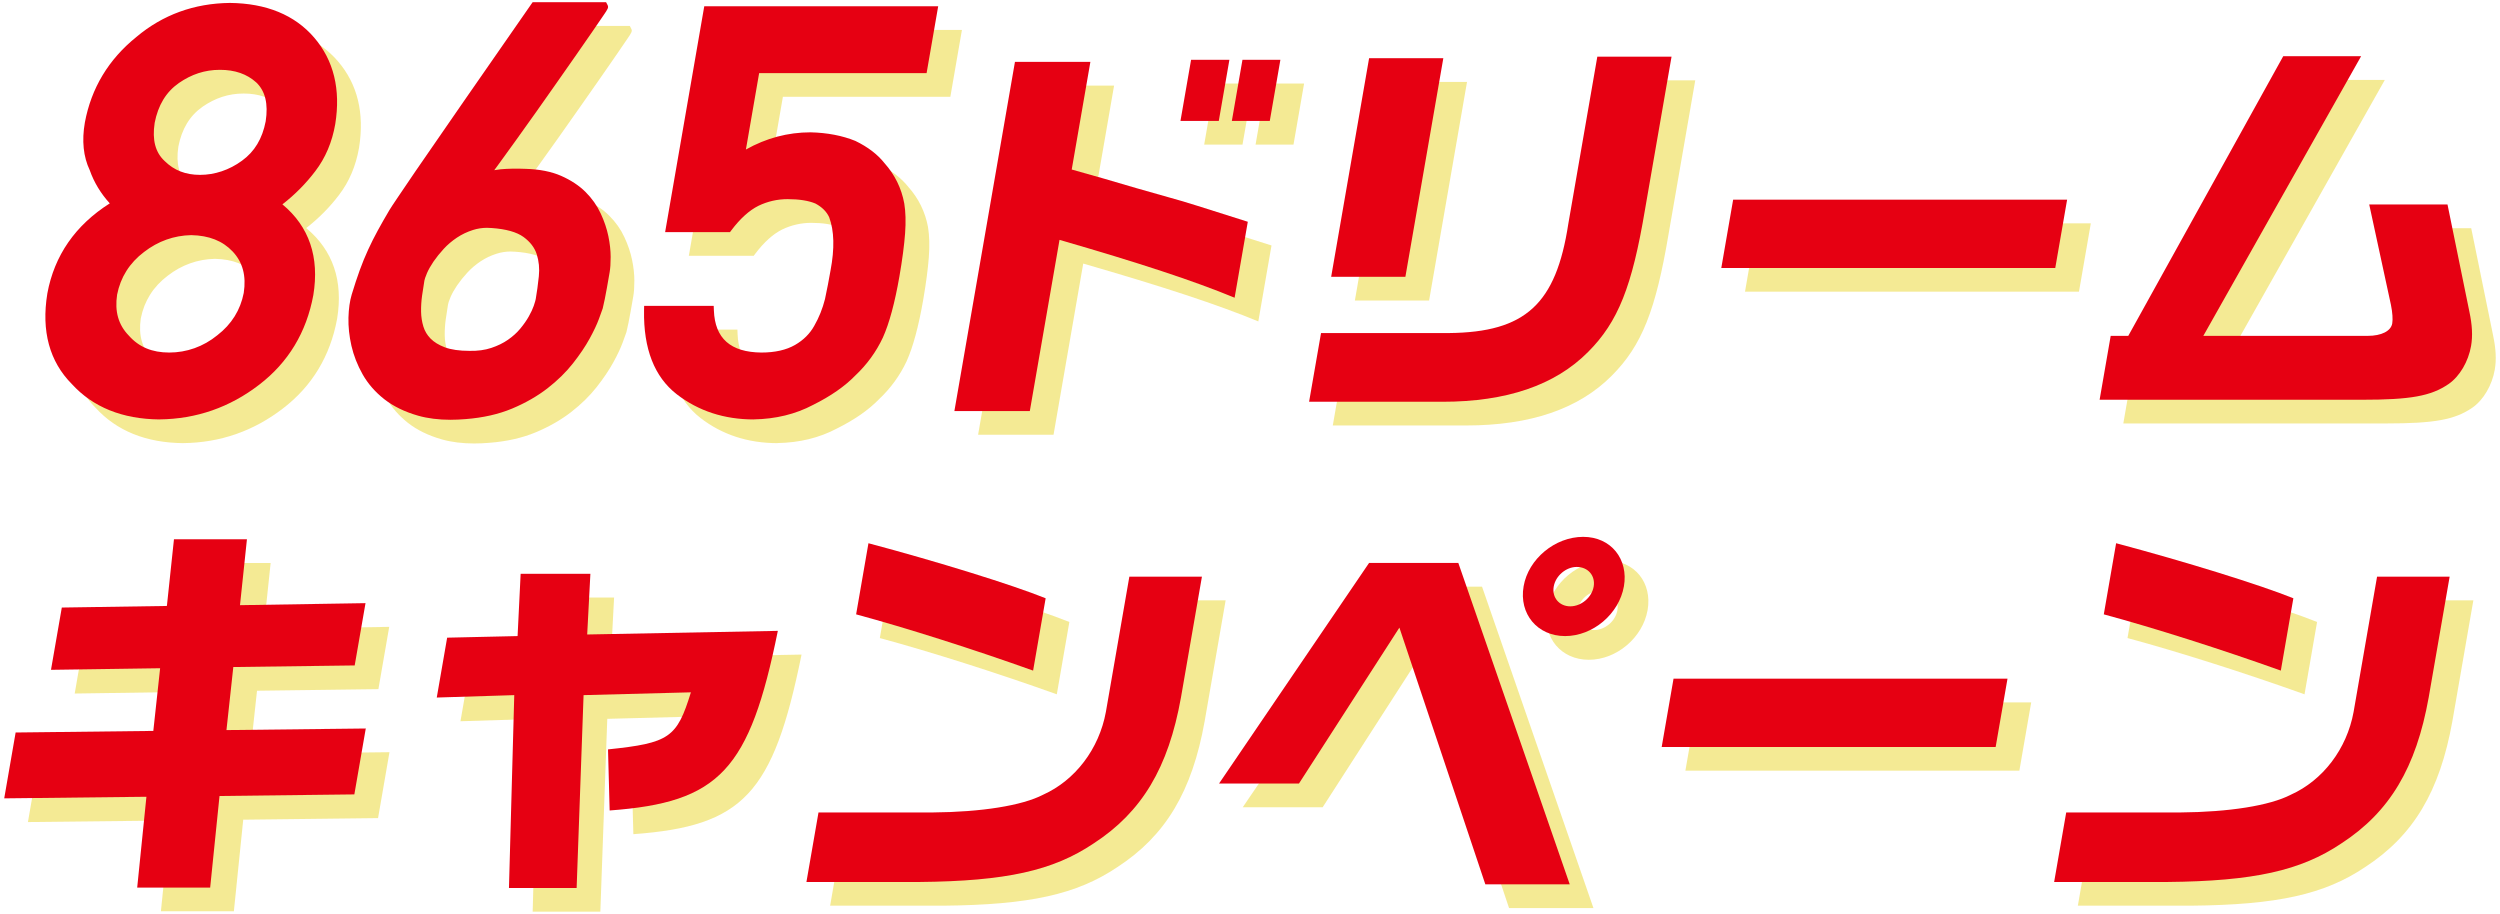
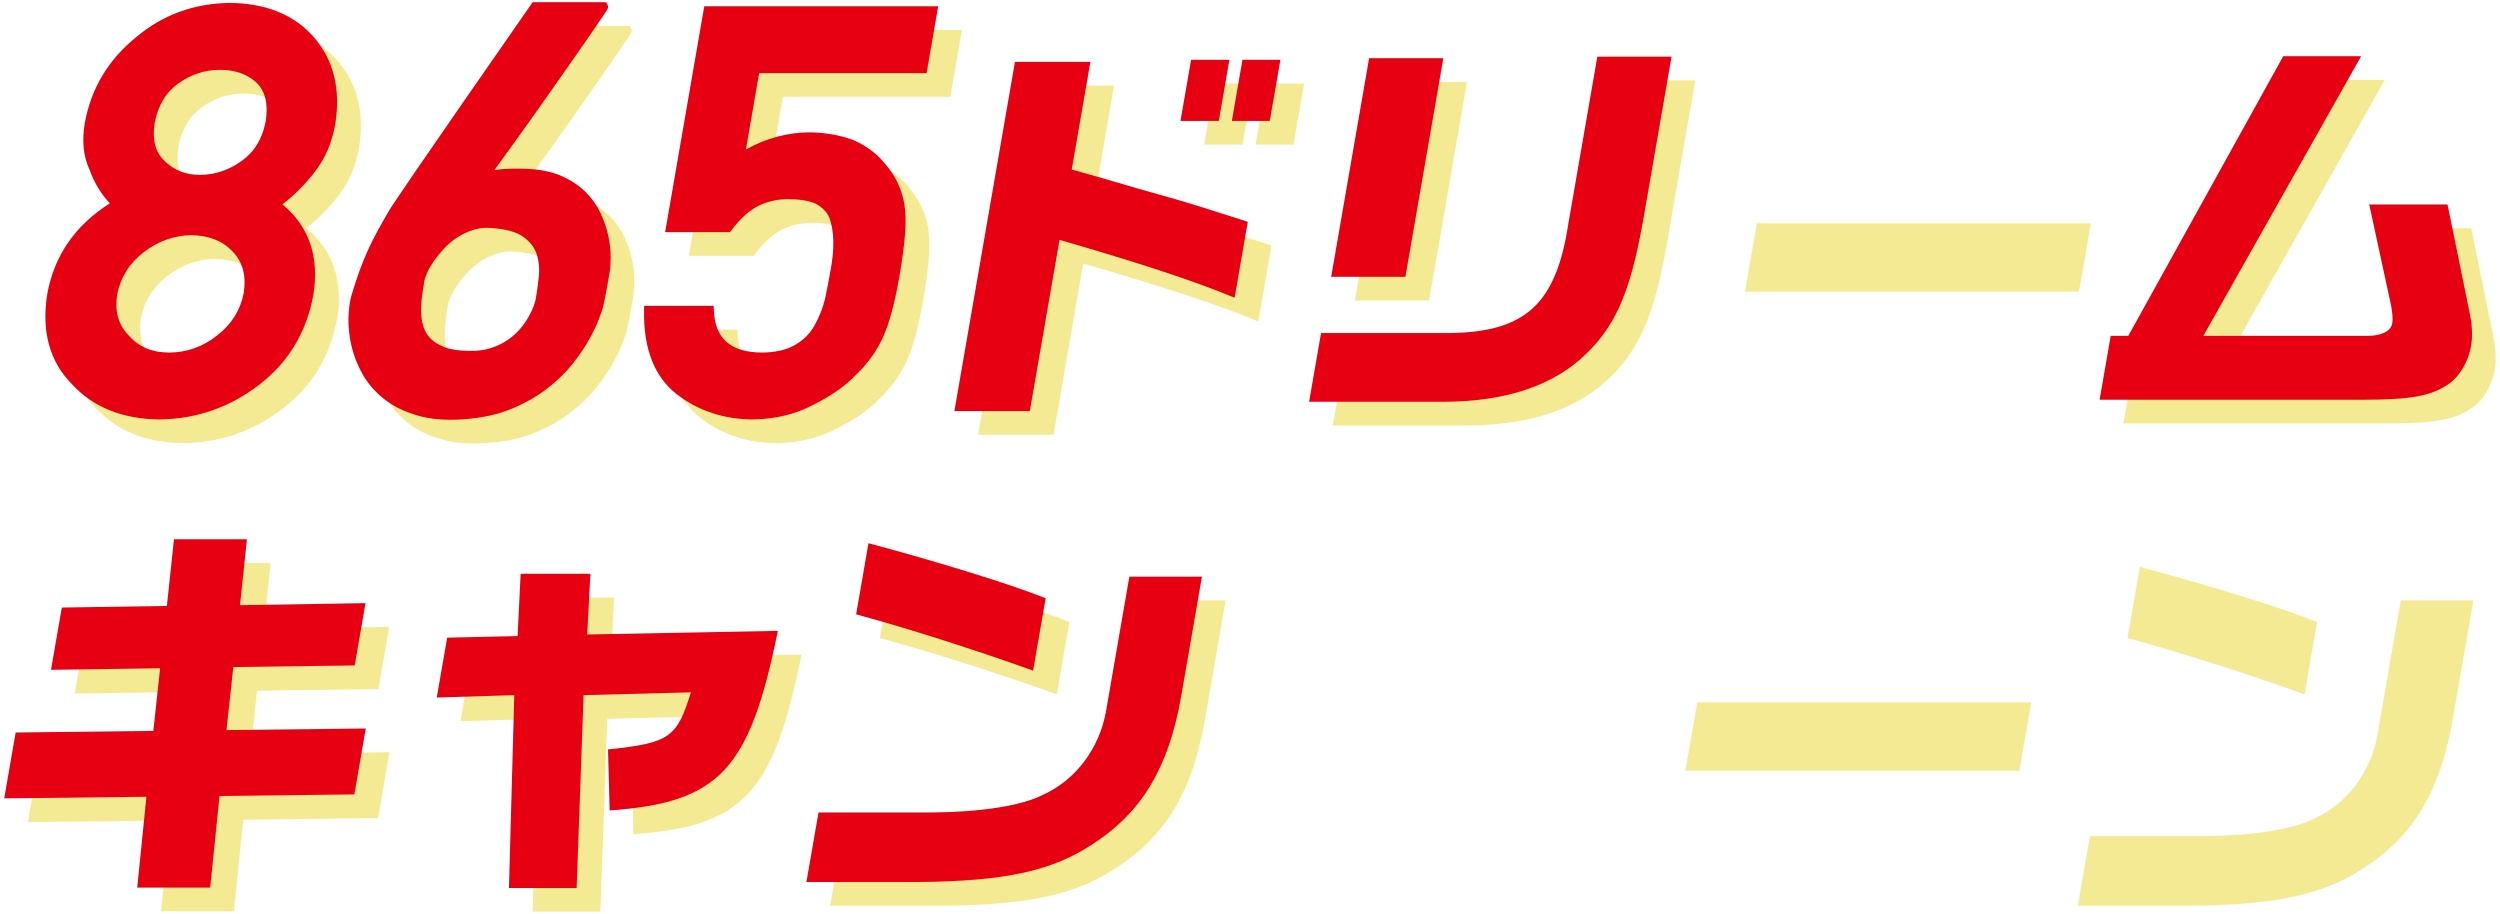
<svg xmlns="http://www.w3.org/2000/svg" id="a" viewBox="0 0 580 212">
  <g opacity=".5">
    <path d="m17.56,73.8c1.64-8.96,6.69-15.93,15.15-20.9-2.48-2.42-4.28-5.2-5.38-8.35-1.41-2.93-1.77-6.41-1.07-10.45,1.43-7.73,5.29-14.12,11.57-19.18,5.96-5.01,12.97-7.56,21.02-7.65,8.16.09,14.39,2.63,18.7,7.65,4.35,5.06,5.89,11.45,4.64,19.18-.7,4.04-2.17,7.52-4.42,10.45-2.38,3.14-5.23,5.93-8.55,8.35,6.73,4.97,9.36,11.94,7.89,20.9-1.54,8.37-5.58,15.06-12.12,20.07-6.65,5.14-14.16,7.75-22.52,7.84-8.29-.09-14.78-2.7-19.47-7.84-4.98-5.01-6.79-11.7-5.43-20.07Zm14.02-.13c-.65,4.25.35,7.73,3.01,10.45,2.5,2.85,5.89,4.27,10.18,4.27s8.37-1.42,11.86-4.27c3.51-2.72,5.67-6.2,6.5-10.45.66-4.33-.29-7.86-2.85-10.58-2.53-2.68-5.99-4.06-10.4-4.14-4.3.09-8.18,1.47-11.64,4.14-3.6,2.72-5.82,6.24-6.66,10.58Zm8.72-39.82c-.66,4.29.23,7.56,2.65,9.81,2.36,2.34,5.35,3.5,8.97,3.5s7.21-1.17,10.39-3.5c3.11-2.25,5.09-5.52,5.92-9.81.68-4.42-.15-7.75-2.48-10-2.39-2.17-5.46-3.25-9.22-3.25s-7,1.08-10.14,3.25c-3.2,2.25-5.23,5.59-6.09,10Z" fill="#ead529" stroke-width="0" />
    <path d="m42.47,102.81c-8.59-.09-15.41-2.85-20.29-8.2-5.19-5.22-7.12-12.29-5.7-20.99v-.02c1.62-8.82,6.49-15.85,14.49-20.92-2.08-2.28-3.65-4.86-4.65-7.7-1.48-3.12-1.87-6.84-1.13-11.06,1.48-7.97,5.5-14.65,11.96-19.85,6.11-5.14,13.42-7.8,21.7-7.89,8.47.09,15.04,2.79,19.55,8.03,4.55,5.29,6.19,12.04,4.9,20.07-.73,4.21-2.29,7.88-4.64,10.94-2.15,2.84-4.7,5.42-7.62,7.69,6.21,5.15,8.62,12.23,7.17,21.06-1.59,8.63-5.81,15.61-12.54,20.77-6.81,5.26-14.61,7.98-23.18,8.06Zm-23.82-28.82c-1.31,8.07.36,14.32,5.12,19.11,4.48,4.91,10.77,7.43,18.7,7.51,8.06-.08,15.42-2.64,21.84-7.61,6.29-4.82,10.23-11.35,11.71-19.4,1.4-8.58-1.04-15.07-7.47-19.81l-1.21-.89,1.21-.88c3.22-2.35,6.02-5.08,8.32-8.12,2.13-2.78,3.55-6.13,4.22-9.97,1.19-7.35-.29-13.5-4.39-18.27-4.08-4.74-10.09-7.18-17.88-7.26-7.73.08-14.57,2.57-20.3,7.39-6.06,4.88-9.82,11.11-11.19,18.54-.65,3.77-.33,7.07.98,9.77l.05.11c1.04,2.97,2.76,5.63,5.11,7.92l1.03,1.01-1.24.73c-8.12,4.77-13.04,11.55-14.62,20.14Zm26.12,15.5c-4.6,0-8.3-1.56-11-4.64-2.86-2.92-3.97-6.75-3.27-11.34v-.04c.9-4.59,3.28-8.37,7.08-11.24,3.62-2.8,7.75-4.27,12.28-4.36,4.74.09,8.5,1.6,11.22,4.49,2.8,2.97,3.85,6.83,3.14,11.5-.88,4.54-3.21,8.28-6.91,11.15-3.65,2.98-7.87,4.5-12.53,4.5Zm-12.1-15.63c-.59,3.91.3,7.02,2.71,9.49,2.34,2.66,5.4,3.94,9.39,3.94s7.9-1.35,11.16-4.02c3.3-2.55,5.35-5.85,6.12-9.81.61-3.97-.23-7.13-2.57-9.61-2.34-2.47-5.48-3.72-9.62-3.8-4,.08-7.69,1.4-10.94,3.91-3.36,2.54-5.46,5.87-6.25,9.9Zm19.25-25.59c-3.9,0-7.18-1.29-9.74-3.82-2.67-2.48-3.68-6.11-2.97-10.76v-.04c.92-4.69,3.11-8.28,6.54-10.69,3.32-2.29,6.95-3.45,10.77-3.45s7.36,1.19,9.95,3.53c2.62,2.53,3.56,6.22,2.83,10.99-.89,4.6-3.03,8.13-6.36,10.54-3.34,2.46-7.06,3.71-11.03,3.71Zm-10.54-14.23c-.6,3.93.16,6.82,2.32,8.82,2.19,2.17,4.87,3.21,8.22,3.21s6.77-1.11,9.73-3.29c2.91-2.11,4.71-5.09,5.49-9.14.62-4.04-.09-7-2.17-9-2.18-1.97-4.95-2.94-8.45-2.94s-6.58,1.03-9.52,3.06c-2.98,2.09-4.82,5.13-5.63,9.29Z" fill="#ead529" stroke-width="0" />
    <path d="m145.47,7.09s-.25.46-.87,1.37c-.63.91-1.48,2.16-2.56,3.73-1.08,1.57-2.33,3.38-3.75,5.42-1.43,2.04-2.93,4.18-4.5,6.44-1.57,2.25-3.17,4.52-4.8,6.82-1.63,2.29-3.19,4.48-4.69,6.56-1.5,2.08-2.87,3.97-4.1,5.67-1.23,1.7-2.25,3.06-3.05,4.08,1.42-.72,2.96-1.16,4.61-1.31,1.66-.15,3.55-.18,5.68-.1,3.07.09,5.67.6,7.81,1.53,2.14.94,3.91,2.1,5.32,3.5,1.41,1.4,2.51,2.96,3.31,4.68.8,1.72,1.36,3.4,1.71,5.03.34,1.64.51,3.17.51,4.59,0,1.42-.07,2.54-.21,3.34-.04.25-.13.72-.24,1.4-.12.68-.25,1.43-.39,2.26s-.3,1.67-.47,2.52c-.17.85-.33,1.57-.48,2.17-.1.3-.38,1.07-.84,2.33-.46,1.25-1.17,2.74-2.11,4.46-.95,1.72-2.19,3.57-3.74,5.54-1.55,1.98-3.46,3.84-5.73,5.61-2.27,1.76-4.92,3.28-7.96,4.56-3.03,1.27-6.52,2.06-10.46,2.36-4.12.34-7.67.08-10.65-.76-2.98-.85-5.47-2.06-7.47-3.63-2-1.57-3.59-3.39-4.75-5.45-1.16-2.06-1.99-4.17-2.48-6.34-.49-2.17-.71-4.25-.66-6.24.06-2,.29-3.7.72-5.1.63-2.08,1.24-3.94,1.84-5.58.6-1.63,1.23-3.2,1.92-4.68.68-1.49,1.42-2.95,2.2-4.4.79-1.44,1.68-3.02,2.69-4.72.25-.42.92-1.43,2-3.03s2.41-3.56,4-5.89c1.59-2.34,3.36-4.91,5.32-7.71,1.96-2.8,3.93-5.65,5.9-8.54,4.65-6.71,9.85-14.21,15.62-22.49h15.81Zm-14.61,67.98c.28-1.61.52-3.4.73-5.35.21-1.95.03-3.81-.54-5.58-.57-1.76-1.72-3.28-3.46-4.56-1.74-1.27-4.4-2.04-7.97-2.29-1.68-.13-3.25.04-4.71.51-1.47.47-2.8,1.1-4.02,1.91-1.21.81-2.3,1.73-3.26,2.77-.96,1.04-1.79,2.07-2.48,3.09-.69,1.02-1.22,1.97-1.6,2.84-.38.87-.6,1.54-.68,2.01-.18,1.06-.37,2.24-.55,3.54-.18,1.3-.26,2.59-.24,3.89.02,1.3.22,2.55.59,3.76.37,1.21,1.01,2.28,1.92,3.22.91.94,2.15,1.7,3.72,2.29,1.57.6,3.61.89,6.11.89,2,.04,3.8-.2,5.38-.73,1.59-.53,2.98-1.21,4.17-2.04,1.19-.83,2.21-1.75,3.06-2.77.85-1.02,1.54-2.02,2.09-2.99.55-.98.96-1.86,1.23-2.64.27-.79.44-1.37.5-1.75Z" fill="#ead529" stroke-width="0" />
    <path d="m110.09,102.89c-2.82,0-5.37-.32-7.58-.95-3.1-.88-5.74-2.17-7.85-3.82-2.11-1.66-3.8-3.6-5.03-5.77-1.21-2.14-2.08-4.37-2.6-6.63-.51-2.25-.74-4.44-.69-6.52.06-2.08.31-3.89.76-5.38.64-2.1,1.26-4,1.86-5.64.6-1.65,1.26-3.26,1.95-4.76.69-1.5,1.44-3,2.24-4.46.79-1.46,1.71-3.05,2.71-4.75.26-.44.93-1.45,2.03-3.08l4-5.9c1.59-2.34,3.37-4.91,5.33-7.72,1.96-2.8,3.92-5.64,5.89-8.53,4.65-6.72,9.86-14.22,15.63-22.5l.33-.47h17.04l.31.59c.34.64.14.92-.94,2.5l-2.55,3.73c-1.08,1.57-2.33,3.38-3.76,5.42l-4.5,6.43c-1.58,2.25-3.18,4.53-4.8,6.82-1.63,2.3-3.19,4.49-4.69,6.57-1.5,2.08-2.87,3.97-4.1,5.67-.31.43-.62.85-.91,1.24.48-.09.98-.16,1.48-.21,1.7-.15,3.65-.18,5.82-.1,3.18.09,5.94.63,8.2,1.62,2.25.99,4.16,2.24,5.66,3.73,1.5,1.49,2.68,3.17,3.53,5,.83,1.78,1.43,3.56,1.78,5.27.35,1.7.53,3.32.53,4.81,0,1.51-.08,2.66-.23,3.53l-.64,3.66c-.15.84-.3,1.68-.48,2.54-.17.87-.34,1.61-.49,2.22-.12.38-.4,1.17-.88,2.44-.48,1.3-1.21,2.85-2.18,4.61-.97,1.77-2.26,3.68-3.84,5.69-1.6,2.04-3.59,3.99-5.92,5.8-2.34,1.81-5.1,3.4-8.21,4.7-3.13,1.31-6.76,2.13-10.8,2.44-1.19.1-2.34.15-3.45.15Zm20.14-94.7c-5.64,8.1-10.73,15.44-15.29,22.02-1.97,2.89-3.94,5.73-5.9,8.54-1.96,2.8-3.73,5.37-5.31,7.7l-4,5.89c-1.06,1.57-1.73,2.57-1.96,2.97-.99,1.67-1.89,3.25-2.67,4.68-.77,1.42-1.5,2.87-2.17,4.33-.67,1.45-1.3,3-1.88,4.6-.58,1.6-1.2,3.46-1.82,5.52-.39,1.3-.62,2.92-.67,4.81-.05,1.89.16,3.9.63,5.97.47,2.05,1.27,4.09,2.37,6.04,1.08,1.92,2.59,3.65,4.47,5.12,1.88,1.48,4.27,2.63,7.1,3.44,2.83.81,6.29,1.05,10.26.73,3.81-.29,7.21-1.05,10.12-2.28,2.93-1.23,5.52-2.71,7.71-4.41,2.19-1.7,4.05-3.52,5.54-5.42,1.5-1.92,2.73-3.73,3.64-5.4.92-1.67,1.6-3.12,2.05-4.31.45-1.23.73-1.99.82-2.28.12-.51.28-1.21.44-2.04.17-.84.32-1.67.46-2.49l.64-3.66c.13-.74.19-1.8.2-3.16,0-1.34-.16-2.81-.49-4.36-.32-1.55-.87-3.16-1.63-4.8-.74-1.59-1.77-3.06-3.08-4.36-1.3-1.3-2.98-2.4-4.98-3.28-2-.87-4.49-1.36-7.4-1.44-2.08-.08-3.94-.05-5.55.09-1.51.14-2.93.54-4.21,1.19l-4.45,2.26,3.09-3.92c.79-1.01,1.81-2.37,3.03-4.04,1.23-1.7,2.6-3.59,4.1-5.67,1.5-2.08,3.06-4.27,4.68-6.56,1.62-2.29,3.22-4.56,4.8-6.81l4.5-6.44c1.42-2.04,2.67-3.84,3.75-5.41l2.31-3.38h-13.21Zm-15.38,80.92c-.15,0-.3,0-.46,0h0c-2.6,0-4.78-.32-6.47-.96-1.72-.65-3.1-1.51-4.12-2.56-1.03-1.06-1.76-2.29-2.18-3.66-.4-1.31-.61-2.67-.64-4.06-.02-1.35.06-2.71.25-4.06.18-1.31.37-2.5.55-3.57.1-.56.34-1.3.76-2.25.4-.93.97-1.95,1.7-3.02.71-1.06,1.58-2.14,2.58-3.22,1.01-1.1,2.18-2.09,3.46-2.94,1.29-.86,2.74-1.55,4.29-2.04,1.59-.51,3.32-.7,5.13-.56,3.81.27,6.61,1.09,8.54,2.5,1.93,1.41,3.23,3.13,3.86,5.11.61,1.9.81,3.93.59,6.03-.21,1.97-.46,3.8-.74,5.43h0c-.08.45-.26,1.08-.55,1.92-.29.84-.73,1.79-1.31,2.82-.58,1.03-1.32,2.09-2.21,3.16-.9,1.09-2.01,2.09-3.28,2.97-1.28.89-2.77,1.62-4.45,2.18-1.58.53-3.36.79-5.3.79Zm3.71-30.76c-1.17,0-2.28.17-3.32.5-1.36.43-2.62,1.03-3.74,1.78-1.14.76-2.17,1.63-3.06,2.6-.92,1-1.72,2-2.38,2.96-.65.96-1.15,1.85-1.5,2.65-.42.98-.56,1.5-.61,1.76-.18,1.05-.36,2.22-.54,3.5-.17,1.23-.25,2.48-.23,3.72.02,1.18.2,2.35.54,3.46.32,1.04.87,1.97,1.66,2.77.79.81,1.91,1.5,3.32,2.03,1.44.54,3.36.82,5.72.82,1.89.04,3.58-.19,5.04-.68,1.48-.49,2.79-1.13,3.89-1.9,1.11-.77,2.06-1.63,2.84-2.57.8-.96,1.47-1.92,1.98-2.83.52-.92.9-1.75,1.15-2.46.31-.9.42-1.36.46-1.58.27-1.58.52-3.35.72-5.28.19-1.79.02-3.52-.49-5.12-.49-1.53-1.52-2.87-3.06-4-1.57-1.14-4.06-1.85-7.4-2.08-.33-.02-.65-.04-.97-.04Z" fill="#ead529" stroke-width="0" />
    <path d="m169.82,8.05h52.04l-2.31,13.32h-38.85l-3.65,21.03c5.14-3.4,10.64-5.1,16.49-5.1,3.74.09,7.06.72,9.98,1.91,2.72,1.32,4.83,2.93,6.33,4.84,2.28,2.55,3.73,5.5,4.36,8.86.31,1.83.37,4.06.18,6.69-.2,2.68-.63,5.97-1.31,9.88-1.05,6.03-2.3,10.66-3.75,13.89-1.49,3.19-3.54,6.01-6.16,8.47-2.34,2.42-5.51,4.63-9.52,6.63-3.93,2.08-8.36,3.16-13.29,3.25-6.61,0-12.33-1.87-17.18-5.61-4.92-3.82-7.31-10-7.16-18.54h14c.28,7.14,4.32,10.75,12.12,10.83,3.35,0,6.14-.64,8.37-1.91,2.13-1.23,3.75-2.85,4.86-4.84,1.15-2,2.02-4.16,2.6-6.5.49-2.29.92-4.52,1.29-6.69,1.01-5.31.89-9.62-.37-12.93-.71-1.57-1.94-2.82-3.7-3.76-1.79-.77-4.11-1.15-6.97-1.15-2.55,0-4.96.55-7.25,1.66-2.3,1.15-4.52,3.14-6.67,5.99h-13.19l8.71-50.21Z" fill="#ead529" stroke-width="0" />
    <path d="m180.38,102.81c-6.85,0-12.85-1.96-17.87-5.84-5.19-4.03-7.74-10.57-7.59-19.43l.02-1.08h16.14l.04,1.06c.25,6.5,3.86,9.7,11.03,9.77,3.13,0,5.76-.59,7.81-1.77,1.94-1.12,3.44-2.61,4.44-4.42,1.1-1.91,1.94-4,2.5-6.23.48-2.24.91-4.48,1.28-6.61.97-5.1.86-9.25-.31-12.36-.59-1.29-1.64-2.35-3.19-3.18-1.56-.66-3.76-1.02-6.45-1.02-2.37,0-4.65.52-6.78,1.55-2.12,1.06-4.23,2.96-6.26,5.66l-.33.44h-15.05l9.09-52.41h54.27l-2.69,15.52h-38.85l-3.07,17.72c4.71-2.65,9.74-3.99,14.99-3.99,3.88.09,7.37.76,10.4,1.99,2.92,1.41,5.18,3.15,6.78,5.18,2.36,2.64,3.92,5.79,4.57,9.33.32,1.92.39,4.26.19,6.97-.2,2.7-.64,6.06-1.32,9.99-1.06,6.09-2.35,10.86-3.83,14.15-1.55,3.31-3.7,6.27-6.41,8.82-2.38,2.46-5.68,4.77-9.79,6.81-4.04,2.14-8.68,3.28-13.76,3.36Zm-23.27-24.15c.08,7.58,2.34,13.15,6.74,16.57,4.62,3.57,10.17,5.38,16.5,5.38,4.71-.08,9.02-1.13,12.77-3.12,3.9-1.94,7-4.1,9.25-6.42,2.54-2.39,4.53-5.13,5.95-8.18,1.4-3.12,2.64-7.7,3.66-13.61.67-3.85,1.1-7.14,1.3-9.77.18-2.53.13-4.7-.17-6.43-.58-3.12-1.96-5.92-4.09-8.31-1.43-1.82-3.43-3.35-5.99-4.59-2.72-1.1-5.94-1.72-9.53-1.8-5.58,0-10.92,1.65-15.86,4.92l-2.13,1.4,4.24-24.45h38.85l1.93-11.12h-49.81l-8.33,48.01h11.34c2.14-2.74,4.4-4.72,6.72-5.87,2.44-1.18,5.04-1.77,7.74-1.77,3,0,5.48.42,7.4,1.24,2.05,1.09,3.46,2.53,4.27,4.32,1.35,3.55,1.49,8.1.45,13.59-.37,2.14-.81,4.4-1.3,6.71-.62,2.47-1.53,4.75-2.72,6.82-1.19,2.15-2.96,3.92-5.26,5.25-2.39,1.37-5.39,2.06-8.92,2.06-7.96-.09-12.48-3.82-13.15-10.83h-11.87Z" fill="#ead529" stroke-width="0" />
    <path d="m258.47,19.85l-4.33,24.98,7.57,2.14c4.94,1.49,9.91,2.89,14.87,4.29,3.8,1.03,7.83,2.33,18.41,5.69l-3.06,17.62c-9.44-3.91-22.24-8.11-40.62-13.42l-6.89,39.71h-17.5l14.05-81h17.5Zm32.25-.47l-2.46,14.17h-8.89l2.46-14.17h8.89Zm11.83,0l-2.46,14.17h-8.8l2.46-14.17h8.8Z" fill="#ead529" stroke-width="0" />
    <path d="m341.68,82.77c17.72-.19,24.82-6.71,27.67-25.35l6.73-38.78h17.22l-6.18,35.61c-2.98,17.71-6.2,25.91-13.18,32.9-7.68,7.74-18.94,11.56-33.79,11.56h-30.94l2.77-15.94h29.71Zm-18.55-63.76h17.22l-8.8,50.71h-17.22l8.8-50.71Z" fill="#ead529" stroke-width="0" />
    <path d="m485.07,51.82l-2.75,15.85h-77.48l2.75-15.85h77.48Z" fill="#ead529" stroke-width="0" />
    <path d="m499.26,83.42l35.95-64.88h18.07l-36.61,64.88h38.13c3.22,0,5.4-1.12,5.7-2.89.16-.93.06-2.52-.3-4.29l-5.04-23.3h18.16l5.06,24.79c.68,3.17.81,5.69.41,8.02-.63,3.64-2.65,7.08-5.23,8.85-4.08,2.8-8.86,3.64-20.02,3.64h-60.93l2.57-14.82h4.07Z" fill="#ead529" stroke-width="0" />
    <path d="m9.12,175.44l31.95-.37,1.58-14.54-25.32.37,2.51-14.45,24.38-.37,1.64-15.47h16.93l-1.61,15.29,29.12-.47-2.51,14.45-28.16.37-1.59,14.63,32.32-.37-2.65,15.29-31.28.37-2.17,21.25h-16.93l2.14-21.07-32.99.37,2.65-15.29Z" fill="#ead529" stroke-width="0" />
    <path d="m109.24,153.44l16.34-.37.71-14.45h16.18l-.74,14.08,44.23-.84c-6.56,32.35-13.53,39.8-39.02,41.67l-.38-14.17c14.26-1.49,15.98-2.7,19.23-13.24l-24.9.65-1.61,44.74h-15.7l1.23-44.74-17.98.56,2.41-13.89Z" fill="#ead529" stroke-width="0" />
    <path d="m284.35,139.27l-4.87,28.06c-2.92,16.31-9.06,26.56-20.25,33.84-9.42,6.34-20.35,8.76-40.43,8.95h-26.21l2.8-16.13h26.49c11.27-.09,20.71-1.58,25.59-4.1,7.49-3.36,13.01-10.63,14.59-19.2l5.45-31.41h16.84Zm-77.37-7.74c16.1,4.29,33.24,9.6,41.11,12.77l-2.91,16.78c-13.81-4.94-29.32-9.88-41.06-13.05l2.86-16.5Z" fill="#ead529" stroke-width="0" />
-     <path d="m323.11,136.1h20.72l25.85,74.57h-19.58l-19.94-59.56-23.3,36.17h-18.54l34.8-51.17Zm59.14,5.41c-1.12,6.43-7.21,11.56-13.64,11.56s-10.75-5.13-9.63-11.56c1.1-6.34,7.29-11.46,13.81-11.46s10.54,5.22,9.46,11.46Zm-16.29.09c-.44,2.52,1.29,4.57,3.84,4.57s4.99-2.05,5.43-4.57c.44-2.52-1.29-4.57-3.94-4.57-2.46,0-4.9,2.05-5.33,4.57Z" fill="#ead529" stroke-width="0" />
    <path d="m471.24,162.95l-2.75,15.85h-77.48l2.75-15.85h77.48Z" fill="#ead529" stroke-width="0" />
    <path d="m573.82,139.27l-4.87,28.06c-2.92,16.31-9.05,26.56-20.25,33.84-9.42,6.34-20.35,8.76-40.43,8.95h-26.21l2.8-16.13h26.49c11.27-.09,20.71-1.58,25.59-4.1,7.49-3.36,13.01-10.63,14.59-19.2l5.45-31.41h16.84Zm-77.37-7.74c16.1,4.29,33.24,9.6,41.11,12.77l-2.91,16.78c-13.81-4.94-29.32-9.88-41.07-13.05l2.86-16.5Z" fill="#ead529" stroke-width="0" />
  </g>
  <path d="m12.06,68.3c1.64-8.96,6.69-15.93,15.15-20.9-2.48-2.42-4.28-5.2-5.38-8.35-1.41-2.93-1.77-6.41-1.07-10.45,1.43-7.73,5.29-14.12,11.57-19.18,5.96-5.01,12.97-7.56,21.02-7.65,8.16.09,14.39,2.63,18.7,7.65,4.35,5.06,5.89,11.45,4.64,19.18-.7,4.04-2.17,7.52-4.42,10.45-2.38,3.14-5.23,5.93-8.55,8.35,6.73,4.97,9.36,11.94,7.89,20.9-1.54,8.37-5.58,15.06-12.12,20.07-6.65,5.14-14.16,7.75-22.52,7.84-8.29-.09-14.78-2.7-19.47-7.84-4.98-5.01-6.79-11.7-5.43-20.07Zm14.02-.13c-.65,4.25.35,7.73,3.01,10.45,2.5,2.85,5.89,4.27,10.18,4.27s8.37-1.42,11.86-4.27c3.51-2.72,5.67-6.2,6.5-10.45.66-4.33-.29-7.86-2.85-10.58-2.53-2.68-5.99-4.06-10.4-4.14-4.3.09-8.18,1.47-11.64,4.14-3.6,2.72-5.82,6.24-6.66,10.58Zm8.72-39.82c-.66,4.29.23,7.56,2.65,9.81,2.36,2.34,5.35,3.5,8.97,3.5s7.21-1.17,10.39-3.5c3.11-2.25,5.09-5.52,5.92-9.81.68-4.42-.15-7.75-2.48-10-2.39-2.17-5.46-3.25-9.22-3.25s-7,1.08-10.14,3.25c-3.2,2.25-5.23,5.59-6.09,10Z" fill="#e60012" stroke-width="0" />
  <path d="m36.97,97.31c-8.59-.09-15.41-2.85-20.29-8.2-5.19-5.22-7.12-12.29-5.7-20.99v-.02c1.62-8.82,6.49-15.85,14.49-20.92-2.08-2.28-3.65-4.86-4.65-7.7-1.48-3.12-1.87-6.84-1.13-11.06,1.48-7.97,5.5-14.65,11.96-19.85C37.75,3.43,45.05.77,53.33.68c8.47.09,15.04,2.79,19.55,8.03,4.55,5.29,6.19,12.04,4.9,20.07-.73,4.21-2.29,7.88-4.64,10.94-2.15,2.84-4.7,5.42-7.62,7.69,6.21,5.15,8.62,12.23,7.17,21.06-1.59,8.63-5.81,15.61-12.54,20.77-6.81,5.26-14.61,7.98-23.18,8.06Zm-23.82-28.82c-1.31,8.07.36,14.32,5.12,19.11,4.48,4.91,10.77,7.43,18.7,7.51,8.06-.08,15.42-2.64,21.84-7.61,6.29-4.82,10.23-11.35,11.71-19.4,1.4-8.58-1.04-15.07-7.47-19.81l-1.21-.89,1.21-.88c3.22-2.35,6.02-5.08,8.32-8.12,2.13-2.78,3.55-6.13,4.22-9.97,1.19-7.35-.29-13.5-4.39-18.27-4.08-4.74-10.09-7.18-17.88-7.26-7.73.08-14.57,2.57-20.3,7.39-6.06,4.88-9.82,11.11-11.19,18.54-.65,3.77-.33,7.07.98,9.77l.05.11c1.04,2.97,2.76,5.63,5.11,7.92l1.03,1.01-1.24.73c-8.12,4.77-13.04,11.55-14.62,20.14Zm26.12,15.5c-4.6,0-8.3-1.56-11-4.64-2.86-2.92-3.97-6.75-3.27-11.34v-.04c.9-4.59,3.28-8.37,7.08-11.24,3.62-2.8,7.75-4.27,12.28-4.36,4.74.09,8.5,1.6,11.22,4.49,2.8,2.97,3.85,6.83,3.14,11.5-.88,4.54-3.21,8.28-6.91,11.15-3.65,2.98-7.87,4.5-12.53,4.5Zm-12.1-15.63c-.59,3.91.3,7.02,2.71,9.49,2.34,2.66,5.4,3.94,9.39,3.94s7.9-1.35,11.16-4.02c3.3-2.55,5.35-5.85,6.12-9.81.61-3.97-.23-7.13-2.57-9.61-2.34-2.47-5.48-3.72-9.62-3.8-4,.08-7.69,1.4-10.94,3.91-3.36,2.54-5.46,5.87-6.25,9.9Zm19.25-25.59c-3.9,0-7.18-1.29-9.74-3.82-2.67-2.48-3.68-6.11-2.97-10.76v-.04c.92-4.69,3.11-8.28,6.54-10.69,3.32-2.29,6.95-3.45,10.77-3.45s7.36,1.19,9.95,3.53c2.62,2.53,3.56,6.22,2.83,10.99-.89,4.6-3.03,8.13-6.36,10.54-3.34,2.46-7.06,3.71-11.03,3.71Zm-10.54-14.23c-.6,3.93.16,6.82,2.32,8.82,2.19,2.17,4.87,3.21,8.22,3.21s6.77-1.11,9.73-3.29c2.91-2.11,4.71-5.09,5.49-9.14.62-4.04-.09-7-2.17-9-2.18-1.97-4.95-2.94-8.45-2.94s-6.58,1.03-9.52,3.06c-2.98,2.09-4.82,5.13-5.63,9.29Z" fill="#e60012" stroke-width="0" />
  <path d="m139.97,1.59s-.25.46-.87,1.37c-.63.91-1.48,2.16-2.56,3.73-1.08,1.57-2.33,3.38-3.75,5.42-1.43,2.04-2.93,4.18-4.5,6.44-1.57,2.25-3.17,4.52-4.8,6.82-1.63,2.29-3.19,4.48-4.69,6.56-1.5,2.08-2.87,3.97-4.1,5.67-1.23,1.7-2.25,3.06-3.05,4.08,1.42-.72,2.96-1.16,4.61-1.31,1.66-.15,3.55-.18,5.68-.1,3.07.09,5.67.6,7.81,1.53,2.14.94,3.91,2.1,5.32,3.5,1.41,1.4,2.51,2.96,3.31,4.68.8,1.72,1.36,3.4,1.71,5.03.34,1.64.51,3.17.51,4.59,0,1.42-.07,2.54-.21,3.34-.04.25-.13.72-.24,1.4-.12.68-.25,1.43-.39,2.26s-.3,1.67-.47,2.52c-.17.85-.33,1.57-.48,2.17-.1.3-.38,1.07-.84,2.33-.46,1.25-1.17,2.74-2.11,4.46-.95,1.72-2.19,3.57-3.74,5.54-1.55,1.98-3.46,3.84-5.73,5.61-2.27,1.76-4.92,3.28-7.96,4.56-3.03,1.27-6.52,2.06-10.46,2.36-4.12.34-7.67.08-10.65-.76-2.98-.85-5.47-2.06-7.47-3.63-2-1.57-3.59-3.39-4.75-5.45-1.16-2.06-1.99-4.17-2.48-6.34-.49-2.17-.71-4.25-.66-6.24.06-2,.29-3.7.72-5.1.63-2.08,1.24-3.94,1.84-5.58.6-1.63,1.23-3.2,1.92-4.68.68-1.49,1.42-2.95,2.2-4.4.79-1.44,1.68-3.02,2.69-4.72.25-.42.92-1.43,2-3.03s2.41-3.56,4-5.89c1.59-2.34,3.36-4.91,5.32-7.71,1.96-2.8,3.93-5.65,5.9-8.54,4.65-6.71,9.85-14.21,15.62-22.49h15.81Zm-14.61,67.98c.28-1.61.52-3.4.73-5.35.21-1.95.03-3.81-.54-5.58-.57-1.76-1.72-3.28-3.46-4.56-1.74-1.27-4.4-2.04-7.97-2.29-1.68-.13-3.25.04-4.71.51-1.47.47-2.8,1.1-4.02,1.91-1.21.81-2.3,1.73-3.26,2.77-.96,1.04-1.79,2.07-2.48,3.09-.69,1.02-1.22,1.97-1.6,2.84-.38.87-.6,1.54-.68,2.01-.18,1.06-.37,2.24-.55,3.54-.18,1.3-.26,2.59-.24,3.89.02,1.3.22,2.55.59,3.76.37,1.21,1.01,2.28,1.92,3.22.91.94,2.15,1.7,3.72,2.29,1.57.6,3.61.89,6.11.89,2,.04,3.8-.2,5.38-.73,1.59-.53,2.98-1.21,4.17-2.04,1.19-.83,2.21-1.75,3.06-2.77.85-1.02,1.54-2.02,2.09-2.99.55-.98.96-1.86,1.23-2.64.27-.79.44-1.37.5-1.75Z" fill="#e60012" stroke-width="0" />
  <path d="m104.59,97.39c-2.82,0-5.37-.32-7.58-.95-3.1-.88-5.74-2.17-7.85-3.82-2.11-1.66-3.8-3.6-5.03-5.77-1.21-2.14-2.08-4.37-2.6-6.63-.51-2.25-.74-4.44-.69-6.52.06-2.08.31-3.89.76-5.38.64-2.1,1.26-4,1.86-5.64.6-1.65,1.26-3.26,1.95-4.76.69-1.5,1.44-3,2.24-4.46.79-1.46,1.71-3.05,2.71-4.75.26-.44.93-1.45,2.03-3.08l4-5.9c1.59-2.34,3.37-4.91,5.33-7.72,1.96-2.8,3.92-5.64,5.89-8.53,4.65-6.72,9.86-14.22,15.63-22.5l.33-.47h17.04l.31.59c.34.64.14.92-.94,2.5l-2.55,3.73c-1.08,1.57-2.33,3.38-3.76,5.42l-4.5,6.43c-1.58,2.25-3.18,4.53-4.8,6.82-1.63,2.3-3.19,4.49-4.69,6.57-1.5,2.08-2.87,3.97-4.1,5.67-.31.43-.62.85-.91,1.24.48-.09.98-.16,1.48-.21,1.7-.15,3.66-.19,5.82-.1,3.18.09,5.94.63,8.2,1.62,2.25.99,4.16,2.24,5.66,3.73,1.5,1.49,2.68,3.17,3.53,5,.83,1.78,1.43,3.56,1.78,5.27.35,1.7.53,3.32.53,4.81,0,1.51-.08,2.66-.23,3.53l-.64,3.66c-.15.84-.3,1.68-.48,2.54-.17.87-.34,1.61-.49,2.22-.12.38-.4,1.17-.88,2.44-.48,1.3-1.21,2.85-2.18,4.61-.97,1.77-2.26,3.68-3.84,5.69-1.6,2.04-3.59,3.99-5.92,5.8-2.34,1.81-5.1,3.4-8.21,4.7-3.13,1.31-6.76,2.13-10.8,2.44-1.19.1-2.34.15-3.45.15ZM124.74,2.69c-5.64,8.1-10.73,15.44-15.29,22.02-1.97,2.89-3.94,5.73-5.9,8.54-1.96,2.8-3.73,5.37-5.31,7.7l-4,5.89c-1.06,1.57-1.73,2.57-1.96,2.97-.99,1.67-1.89,3.25-2.67,4.68-.77,1.42-1.5,2.87-2.17,4.33-.67,1.45-1.3,3-1.88,4.6-.58,1.6-1.2,3.46-1.82,5.52-.39,1.3-.62,2.92-.67,4.81-.05,1.89.16,3.9.63,5.97.47,2.05,1.27,4.09,2.37,6.04,1.08,1.92,2.59,3.65,4.47,5.12,1.88,1.48,4.27,2.63,7.1,3.44,2.83.81,6.29,1.05,10.26.73,3.81-.29,7.21-1.05,10.12-2.28,2.93-1.23,5.52-2.71,7.71-4.41,2.19-1.7,4.05-3.52,5.54-5.42,1.5-1.92,2.73-3.73,3.64-5.4.92-1.67,1.6-3.12,2.05-4.31.45-1.23.73-1.99.82-2.28.12-.51.28-1.21.44-2.04.17-.84.32-1.67.46-2.49l.64-3.66c.13-.74.19-1.8.2-3.16,0-1.34-.16-2.81-.49-4.36-.32-1.55-.87-3.16-1.63-4.8-.74-1.59-1.77-3.06-3.08-4.36-1.3-1.3-2.98-2.4-4.98-3.28-2-.87-4.49-1.36-7.4-1.44-2.08-.08-3.94-.05-5.55.09-1.51.14-2.93.54-4.21,1.19l-4.45,2.26,3.09-3.92c.79-1.01,1.81-2.37,3.03-4.04,1.23-1.7,2.6-3.59,4.1-5.67,1.5-2.08,3.06-4.27,4.68-6.56,1.62-2.29,3.22-4.56,4.8-6.81l4.5-6.44c1.42-2.04,2.67-3.84,3.75-5.41l2.31-3.38h-13.21Zm-15.38,80.92c-.15,0-.3,0-.46,0h0c-2.6,0-4.78-.32-6.47-.96-1.72-.65-3.1-1.51-4.12-2.56-1.03-1.06-1.76-2.29-2.18-3.66-.4-1.31-.61-2.67-.64-4.06-.02-1.35.06-2.71.25-4.06.18-1.31.37-2.5.55-3.57.1-.56.34-1.3.76-2.25.4-.93.97-1.95,1.7-3.02.71-1.06,1.58-2.14,2.58-3.22,1.01-1.1,2.18-2.09,3.46-2.94,1.29-.86,2.74-1.55,4.29-2.04,1.59-.51,3.32-.7,5.13-.56,3.81.27,6.61,1.09,8.54,2.5,1.93,1.41,3.23,3.13,3.86,5.11.61,1.9.81,3.93.59,6.03-.21,1.97-.46,3.8-.74,5.43h0c-.08.45-.26,1.08-.55,1.92-.29.84-.73,1.79-1.31,2.82-.58,1.03-1.32,2.09-2.21,3.16-.9,1.09-2.01,2.09-3.28,2.97-1.28.89-2.77,1.62-4.45,2.18-1.58.53-3.36.79-5.3.79Zm3.71-30.76c-1.17,0-2.28.17-3.32.5-1.36.43-2.62,1.03-3.74,1.78-1.14.76-2.17,1.63-3.06,2.6-.92,1-1.72,2-2.38,2.96-.65.96-1.15,1.85-1.5,2.65-.42.98-.56,1.5-.61,1.76-.18,1.05-.36,2.22-.54,3.5-.17,1.23-.25,2.48-.23,3.72.02,1.18.2,2.35.54,3.46.32,1.04.87,1.97,1.66,2.77.79.81,1.91,1.5,3.32,2.03,1.44.54,3.36.82,5.72.82,1.89.04,3.58-.19,5.04-.68,1.48-.49,2.79-1.13,3.89-1.9,1.11-.77,2.06-1.63,2.84-2.57.8-.96,1.47-1.92,1.98-2.83.52-.92.9-1.75,1.15-2.46.31-.9.42-1.36.46-1.58.27-1.58.52-3.35.72-5.28.19-1.79.02-3.52-.49-5.12-.49-1.53-1.52-2.87-3.06-4-1.57-1.14-4.06-1.85-7.4-2.08-.33-.02-.65-.04-.97-.04Z" fill="#e60012" stroke-width="0" />
  <path d="m164.32,2.55h52.04l-2.31,13.32h-38.85l-3.65,21.03c5.14-3.4,10.64-5.1,16.49-5.1,3.74.09,7.06.72,9.98,1.91,2.72,1.32,4.83,2.93,6.33,4.84,2.28,2.55,3.73,5.5,4.36,8.86.31,1.83.37,4.06.18,6.69-.2,2.68-.63,5.97-1.31,9.88-1.05,6.03-2.3,10.66-3.75,13.89-1.49,3.19-3.54,6.01-6.16,8.47-2.34,2.42-5.51,4.63-9.52,6.63-3.93,2.08-8.36,3.16-13.29,3.25-6.61,0-12.33-1.87-17.18-5.61-4.92-3.82-7.31-10-7.16-18.54h14c.28,7.14,4.32,10.75,12.12,10.83,3.35,0,6.14-.64,8.37-1.91,2.13-1.23,3.75-2.85,4.86-4.84,1.15-2,2.02-4.16,2.6-6.5.49-2.29.92-4.52,1.29-6.69,1.01-5.31.89-9.62-.37-12.93-.71-1.57-1.94-2.82-3.7-3.76-1.79-.77-4.11-1.15-6.97-1.15-2.55,0-4.96.55-7.25,1.66-2.3,1.15-4.52,3.14-6.67,5.99h-13.19l8.71-50.21Z" fill="#e60012" stroke-width="0" />
  <path d="m174.88,97.31c-6.85,0-12.85-1.96-17.87-5.84-5.19-4.03-7.74-10.57-7.59-19.43l.02-1.08h16.14l.04,1.06c.25,6.5,3.86,9.7,11.03,9.77,3.13,0,5.76-.59,7.81-1.77,1.94-1.12,3.44-2.61,4.44-4.42,1.1-1.91,1.94-4,2.5-6.23.48-2.24.91-4.48,1.28-6.61.97-5.1.86-9.25-.31-12.36-.59-1.29-1.64-2.35-3.19-3.18-1.56-.66-3.76-1.02-6.45-1.02-2.37,0-4.65.52-6.78,1.55-2.12,1.06-4.23,2.96-6.26,5.66l-.33.44h-15.05L163.39,1.45h54.27l-2.69,15.52h-38.85l-3.07,17.72c4.71-2.65,9.74-3.99,14.99-3.99,3.88.09,7.37.76,10.4,1.99,2.92,1.41,5.18,3.15,6.78,5.18,2.36,2.64,3.92,5.79,4.57,9.33.32,1.92.39,4.26.19,6.97-.2,2.7-.64,6.06-1.32,9.99-1.06,6.09-2.35,10.86-3.83,14.15-1.55,3.31-3.7,6.27-6.41,8.82-2.38,2.46-5.68,4.77-9.79,6.81-4.04,2.14-8.68,3.28-13.76,3.36Zm-23.27-24.15c.08,7.58,2.34,13.15,6.74,16.57,4.62,3.57,10.17,5.38,16.5,5.38,4.71-.08,9.02-1.13,12.77-3.12,3.9-1.94,7-4.1,9.25-6.42,2.54-2.39,4.53-5.13,5.95-8.18,1.4-3.12,2.64-7.7,3.66-13.61.67-3.85,1.1-7.14,1.3-9.77.18-2.53.13-4.7-.17-6.43-.58-3.12-1.96-5.92-4.09-8.31-1.43-1.82-3.43-3.35-5.99-4.59-2.72-1.1-5.94-1.72-9.53-1.8-5.58,0-10.92,1.65-15.86,4.92l-2.13,1.4,4.24-24.45h38.85l1.93-11.12h-49.81l-8.33,48.01h11.34c2.14-2.74,4.4-4.72,6.72-5.87,2.44-1.18,5.04-1.77,7.74-1.77,3,0,5.48.42,7.4,1.24,2.05,1.09,3.46,2.53,4.27,4.32,1.35,3.55,1.49,8.1.45,13.59-.37,2.14-.81,4.4-1.3,6.71-.62,2.47-1.53,4.75-2.72,6.82-1.19,2.15-2.96,3.92-5.26,5.25-2.39,1.37-5.39,2.06-8.92,2.06-7.96-.09-12.48-3.82-13.15-10.83h-11.87Z" fill="#e60012" stroke-width="0" />
  <path d="m252.97,14.35l-4.33,24.98,7.57,2.14c4.94,1.49,9.91,2.89,14.87,4.29,3.8,1.03,7.83,2.33,18.41,5.69l-3.06,17.62c-9.44-3.91-22.24-8.11-40.62-13.42l-6.89,39.71h-17.5l14.05-81h17.5Zm32.25-.47l-2.46,14.17h-8.89l2.46-14.17h8.89Zm11.83,0l-2.46,14.17h-8.8l2.46-14.17h8.8Z" fill="#e60012" stroke-width="0" />
  <path d="m336.18,77.27c17.72-.19,24.82-6.71,27.67-25.35l6.73-38.78h17.22l-6.18,35.61c-2.98,17.71-6.2,25.91-13.18,32.9-7.68,7.74-18.94,11.56-33.79,11.56h-30.94l2.77-15.94h29.71Zm-18.55-63.76h17.22l-8.8,50.71h-17.22l8.8-50.71Z" fill="#e60012" stroke-width="0" />
-   <path d="m479.57,46.32l-2.75,15.85h-77.48l2.75-15.85h77.48Z" fill="#e60012" stroke-width="0" />
  <path d="m493.76,77.92l35.95-64.88h18.07l-36.61,64.88h38.13c3.22,0,5.4-1.12,5.7-2.89.16-.93.06-2.52-.3-4.29l-5.04-23.3h18.16l5.06,24.79c.68,3.17.81,5.69.41,8.02-.63,3.64-2.65,7.08-5.23,8.85-4.08,2.8-8.86,3.64-20.02,3.64h-60.93l2.57-14.82h4.07Z" fill="#e60012" stroke-width="0" />
  <path d="m3.62,169.94l31.95-.37,1.58-14.54-25.32.37,2.51-14.45,24.38-.37,1.64-15.47h16.93l-1.61,15.29,29.12-.47-2.51,14.45-28.16.37-1.59,14.63,32.32-.37-2.65,15.29-31.28.37-2.17,21.25h-16.93l2.14-21.07-32.99.37,2.65-15.29Z" fill="#e60012" stroke-width="0" />
  <path d="m103.74,147.94l16.34-.37.71-14.45h16.18l-.74,14.08,44.23-.84c-6.56,32.35-13.53,39.8-39.02,41.67l-.38-14.17c14.26-1.49,15.98-2.7,19.23-13.24l-24.9.65-1.61,44.74h-15.7l1.23-44.74-17.98.56,2.41-13.89Z" fill="#e60012" stroke-width="0" />
  <path d="m278.85,133.77l-4.87,28.06c-2.92,16.31-9.06,26.56-20.25,33.84-9.42,6.34-20.35,8.76-40.43,8.95h-26.21l2.8-16.13h26.49c11.27-.09,20.71-1.58,25.59-4.1,7.49-3.36,13.01-10.63,14.59-19.2l5.45-31.41h16.84Zm-77.37-7.74c16.1,4.29,33.24,9.6,41.11,12.77l-2.91,16.78c-13.81-4.94-29.32-9.88-41.06-13.05l2.86-16.5Z" fill="#e60012" stroke-width="0" />
-   <path d="m317.61,130.6h20.72l25.85,74.57h-19.58l-19.94-59.56-23.3,36.17h-18.54l34.8-51.17Zm59.14,5.41c-1.12,6.43-7.21,11.56-13.64,11.56s-10.75-5.13-9.63-11.56c1.1-6.34,7.29-11.46,13.81-11.46s10.54,5.22,9.46,11.46Zm-16.29.09c-.44,2.52,1.29,4.57,3.84,4.57s4.99-2.05,5.43-4.57c.44-2.52-1.29-4.57-3.94-4.57-2.46,0-4.9,2.05-5.33,4.57Z" fill="#e60012" stroke-width="0" />
-   <path d="m465.74,157.45l-2.75,15.85h-77.48l2.75-15.85h77.48Z" fill="#e60012" stroke-width="0" />
-   <path d="m568.32,133.77l-4.87,28.06c-2.92,16.31-9.05,26.56-20.25,33.84-9.42,6.34-20.35,8.76-40.43,8.95h-26.21l2.8-16.13h26.49c11.27-.09,20.71-1.58,25.59-4.1,7.49-3.36,13.01-10.63,14.59-19.2l5.45-31.41h16.84Zm-77.37-7.74c16.1,4.29,33.24,9.6,41.11,12.77l-2.91,16.78c-13.81-4.94-29.32-9.88-41.07-13.05l2.86-16.5Z" fill="#e60012" stroke-width="0" />
</svg>